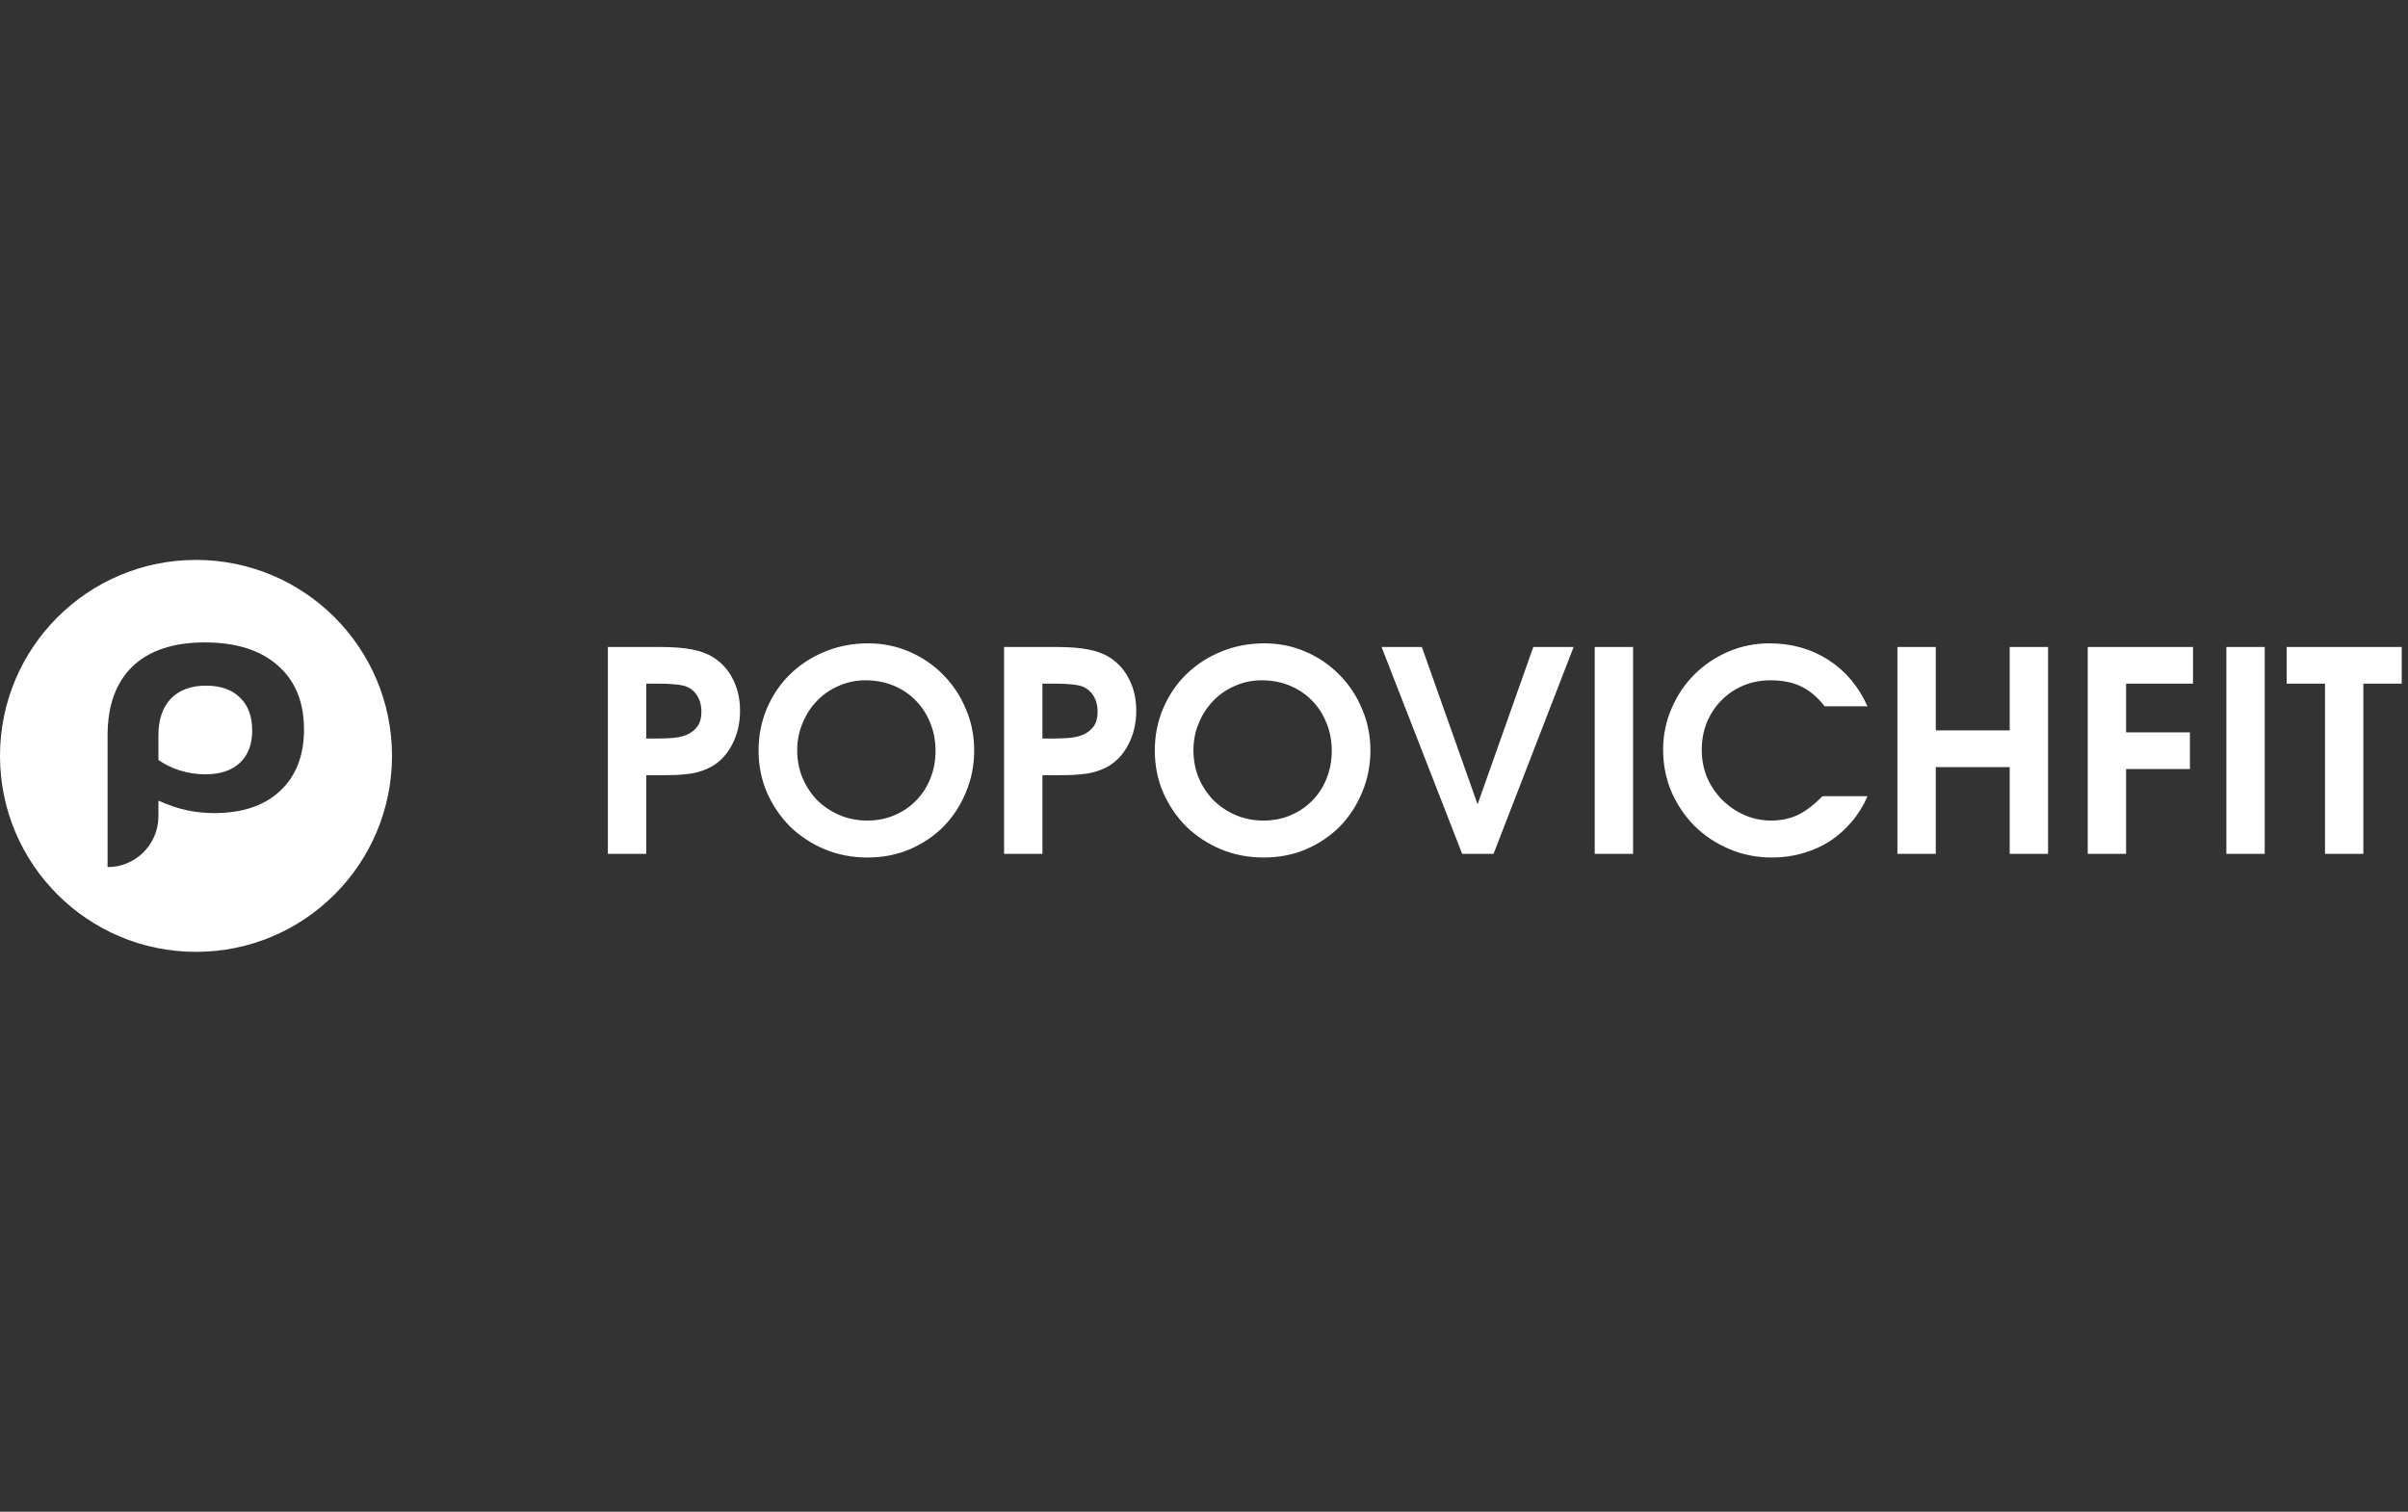
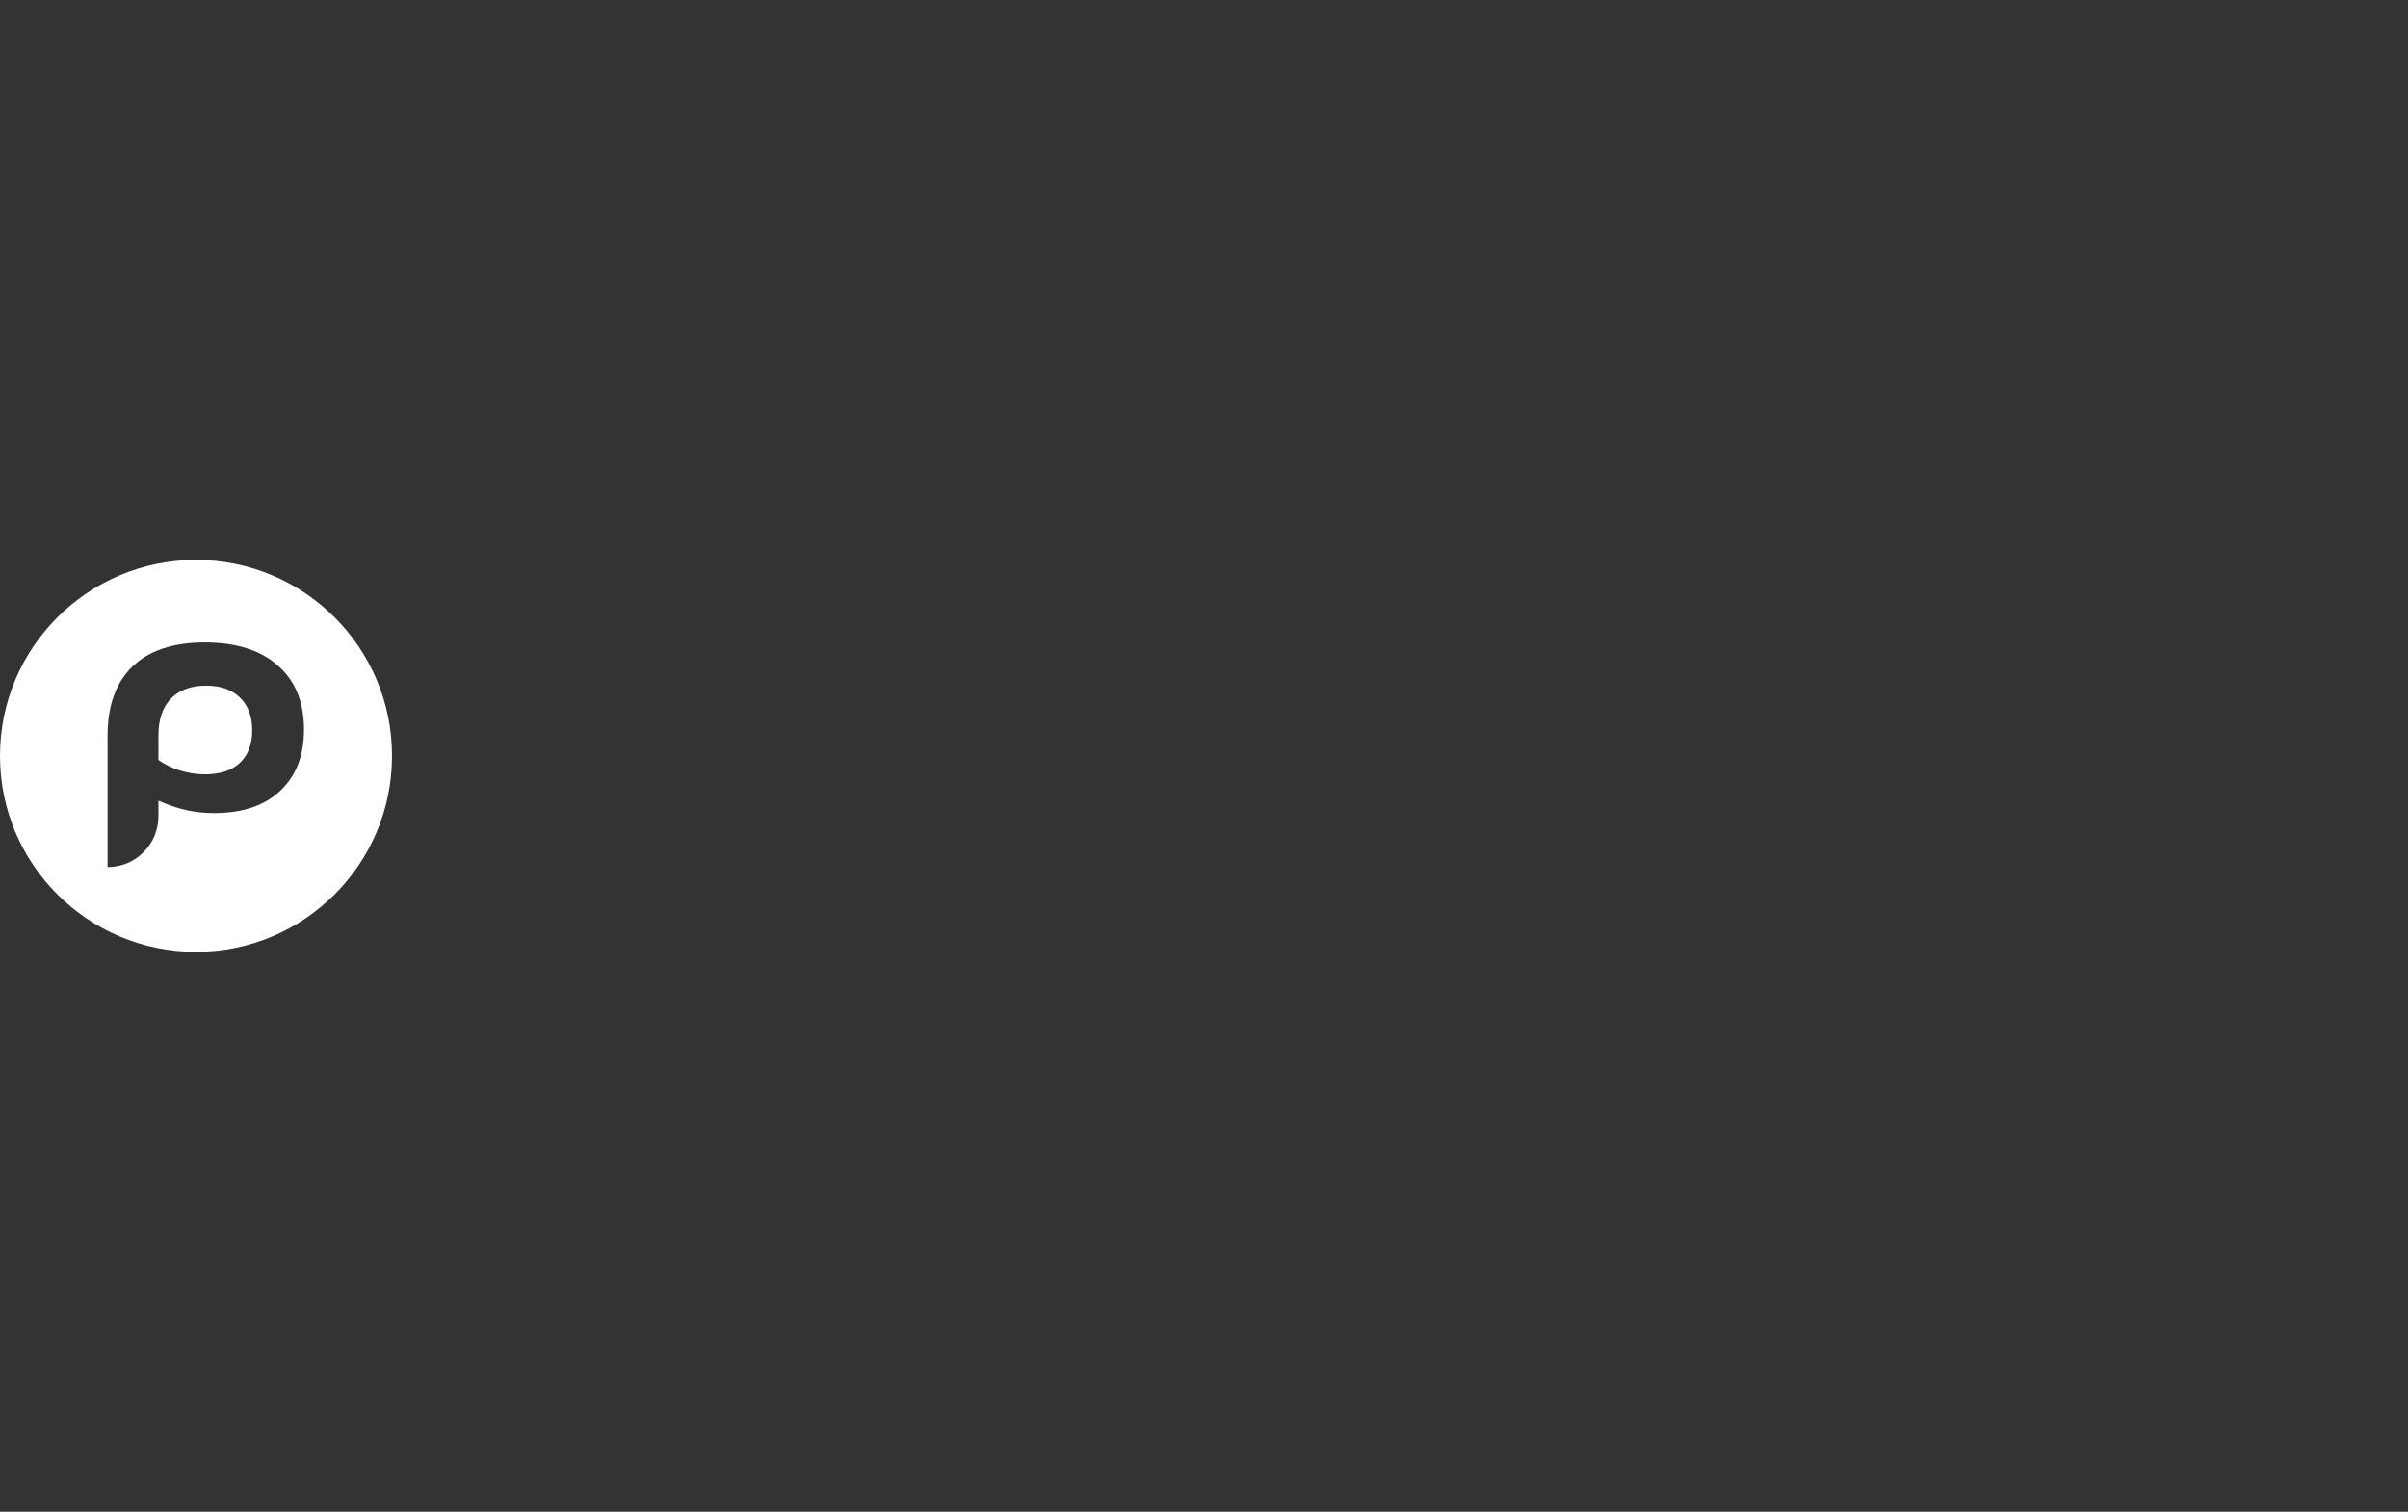
<svg xmlns="http://www.w3.org/2000/svg" width="86" height="54" viewBox="0 0 86 54" fill="none">
  <rect x="0" y="0" width="86" height="54" fill="#333333" stroke="none" />
  <path fill-rule="evenodd" clip-rule="evenodd" d="M7 34C10.866 34 14 30.866 14 27C14 23.134 10.866 20 7 20C3.134 20 0 23.134 0 27C0 30.866 3.134 34 7 34ZM9.915 23.765C9.294 23.22 8.428 22.947 7.315 22.947C6.188 22.947 5.325 23.235 4.727 23.81C4.137 24.385 3.842 25.206 3.842 26.273V30.973C4.845 30.973 5.658 30.16 5.658 29.157V28.6C6.021 28.759 6.358 28.873 6.668 28.941C6.986 29.009 7.312 29.043 7.644 29.043C8.659 29.043 9.446 28.778 10.006 28.248C10.573 27.719 10.857 26.988 10.857 26.058C10.857 25.074 10.543 24.309 9.915 23.765ZM8.564 27.25C8.276 27.522 7.864 27.658 7.327 27.658C7.024 27.658 6.725 27.613 6.43 27.522C6.142 27.431 5.885 27.306 5.658 27.147V26.262C5.658 25.702 5.806 25.267 6.101 24.957C6.403 24.646 6.823 24.491 7.361 24.491C7.875 24.491 8.276 24.631 8.564 24.911C8.859 25.191 9.007 25.585 9.007 26.092C9.007 26.591 8.859 26.977 8.564 27.25Z" fill="white" />
-   <path d="M21.71 23.11H23.54C24.04 23.11 24.433 23.14 24.72 23.2C25.013 23.253 25.27 23.35 25.49 23.49C25.79 23.683 26.02 23.943 26.18 24.27C26.347 24.597 26.43 24.97 26.43 25.39C26.43 25.83 26.337 26.23 26.15 26.59C25.97 26.943 25.72 27.21 25.4 27.39C25.3 27.443 25.193 27.49 25.08 27.53C24.967 27.57 24.837 27.603 24.69 27.63C24.543 27.65 24.373 27.667 24.18 27.68C23.993 27.687 23.773 27.69 23.52 27.69H23.08V30.5H21.71V23.11ZM23.48 26.38C23.653 26.38 23.83 26.373 24.01 26.36C24.197 26.347 24.367 26.31 24.52 26.25C24.673 26.183 24.8 26.087 24.9 25.96C25 25.827 25.05 25.647 25.05 25.42C25.05 25.187 24.993 24.987 24.88 24.82C24.767 24.653 24.61 24.543 24.41 24.49C24.297 24.463 24.177 24.447 24.05 24.44C23.923 24.427 23.753 24.42 23.54 24.42H23.08V26.38H23.48ZM27.092 26.81C27.092 26.27 27.192 25.767 27.392 25.3C27.592 24.833 27.866 24.43 28.212 24.09C28.566 23.743 28.979 23.473 29.452 23.28C29.932 23.08 30.449 22.98 31.002 22.98C31.529 22.98 32.022 23.08 32.482 23.28C32.942 23.48 33.342 23.753 33.682 24.1C34.029 24.447 34.299 24.853 34.492 25.32C34.692 25.78 34.792 26.273 34.792 26.8C34.792 27.34 34.692 27.843 34.492 28.31C34.299 28.777 34.032 29.183 33.692 29.53C33.352 29.87 32.949 30.14 32.482 30.34C32.022 30.533 31.522 30.63 30.982 30.63C30.442 30.63 29.936 30.533 29.462 30.34C28.989 30.14 28.576 29.87 28.222 29.53C27.876 29.183 27.599 28.777 27.392 28.31C27.192 27.843 27.092 27.343 27.092 26.81ZM28.472 26.8C28.472 27.153 28.536 27.483 28.662 27.79C28.796 28.097 28.972 28.363 29.192 28.59C29.419 28.81 29.686 28.987 29.992 29.12C30.299 29.247 30.626 29.31 30.972 29.31C31.326 29.31 31.649 29.247 31.942 29.12C32.242 28.993 32.499 28.82 32.712 28.6C32.932 28.38 33.102 28.12 33.222 27.82C33.349 27.513 33.412 27.18 33.412 26.82C33.412 26.46 33.349 26.127 33.222 25.82C33.096 25.507 32.922 25.24 32.702 25.02C32.482 24.793 32.219 24.617 31.912 24.49C31.606 24.363 31.272 24.3 30.912 24.3C30.572 24.3 30.252 24.367 29.952 24.5C29.659 24.627 29.402 24.803 29.182 25.03C28.962 25.257 28.789 25.523 28.662 25.83C28.536 26.13 28.472 26.453 28.472 26.8ZM35.86 23.11H37.69C38.19 23.11 38.584 23.14 38.87 23.2C39.164 23.253 39.42 23.35 39.64 23.49C39.94 23.683 40.17 23.943 40.33 24.27C40.497 24.597 40.58 24.97 40.58 25.39C40.58 25.83 40.487 26.23 40.3 26.59C40.12 26.943 39.87 27.21 39.55 27.39C39.45 27.443 39.344 27.49 39.23 27.53C39.117 27.57 38.987 27.603 38.84 27.63C38.694 27.65 38.524 27.667 38.33 27.68C38.144 27.687 37.924 27.69 37.67 27.69H37.23V30.5H35.86V23.11ZM37.63 26.38C37.804 26.38 37.98 26.373 38.16 26.36C38.347 26.347 38.517 26.31 38.67 26.25C38.824 26.183 38.95 26.087 39.05 25.96C39.15 25.827 39.2 25.647 39.2 25.42C39.2 25.187 39.144 24.987 39.03 24.82C38.917 24.653 38.76 24.543 38.56 24.49C38.447 24.463 38.327 24.447 38.2 24.44C38.074 24.427 37.904 24.42 37.69 24.42H37.23V26.38H37.63ZM41.243 26.81C41.243 26.27 41.343 25.767 41.543 25.3C41.743 24.833 42.016 24.43 42.363 24.09C42.716 23.743 43.13 23.473 43.603 23.28C44.083 23.08 44.599 22.98 45.153 22.98C45.679 22.98 46.173 23.08 46.633 23.28C47.093 23.48 47.493 23.753 47.833 24.1C48.179 24.447 48.45 24.853 48.643 25.32C48.843 25.78 48.943 26.273 48.943 26.8C48.943 27.34 48.843 27.843 48.643 28.31C48.45 28.777 48.183 29.183 47.843 29.53C47.503 29.87 47.099 30.14 46.633 30.34C46.173 30.533 45.673 30.63 45.133 30.63C44.593 30.63 44.086 30.533 43.613 30.34C43.139 30.14 42.726 29.87 42.373 29.53C42.026 29.183 41.749 28.777 41.543 28.31C41.343 27.843 41.243 27.343 41.243 26.81ZM42.623 26.8C42.623 27.153 42.686 27.483 42.813 27.79C42.946 28.097 43.123 28.363 43.343 28.59C43.569 28.81 43.836 28.987 44.143 29.12C44.45 29.247 44.776 29.31 45.123 29.31C45.476 29.31 45.8 29.247 46.093 29.12C46.393 28.993 46.65 28.82 46.863 28.6C47.083 28.38 47.253 28.12 47.373 27.82C47.499 27.513 47.563 27.18 47.563 26.82C47.563 26.46 47.499 26.127 47.373 25.82C47.246 25.507 47.073 25.24 46.853 25.02C46.633 24.793 46.37 24.617 46.063 24.49C45.756 24.363 45.423 24.3 45.063 24.3C44.723 24.3 44.403 24.367 44.103 24.5C43.809 24.627 43.553 24.803 43.333 25.03C43.113 25.257 42.94 25.523 42.813 25.83C42.686 26.13 42.623 26.453 42.623 26.8ZM49.341 23.11H50.781L52.771 28.73L54.761 23.11H56.201L53.341 30.5H52.221L49.341 23.11ZM56.954 23.11H58.324V30.5H56.954V23.11ZM66.697 28.44C66.55 28.78 66.36 29.087 66.127 29.36C65.9 29.627 65.64 29.857 65.347 30.05C65.054 30.237 64.73 30.38 64.377 30.48C64.03 30.58 63.667 30.63 63.287 30.63C62.747 30.63 62.24 30.53 61.767 30.33C61.294 30.13 60.88 29.857 60.527 29.51C60.18 29.163 59.904 28.757 59.697 28.29C59.497 27.817 59.397 27.313 59.397 26.78C59.397 26.26 59.497 25.77 59.697 25.31C59.897 24.843 60.167 24.44 60.507 24.1C60.854 23.753 61.257 23.48 61.717 23.28C62.184 23.08 62.677 22.98 63.197 22.98C63.984 22.98 64.684 23.177 65.297 23.57C65.91 23.963 66.377 24.517 66.697 25.23H65.167C64.914 24.903 64.634 24.667 64.327 24.52C64.027 24.373 63.66 24.3 63.227 24.3C62.88 24.3 62.557 24.363 62.257 24.49C61.957 24.617 61.697 24.793 61.477 25.02C61.257 25.24 61.084 25.503 60.957 25.81C60.837 26.11 60.777 26.437 60.777 26.79C60.777 27.137 60.84 27.463 60.967 27.77C61.1 28.077 61.28 28.343 61.507 28.57C61.734 28.797 61.997 28.977 62.297 29.11C62.597 29.243 62.917 29.31 63.257 29.31C63.61 29.31 63.927 29.243 64.207 29.11C64.487 28.977 64.78 28.753 65.087 28.44H66.697ZM67.765 23.11H69.135V26.09H71.775V23.11H73.145V30.5H71.775V27.4H69.135V30.5H67.765V23.11ZM74.562 23.11H78.322V24.42H75.932V26.16H78.212V27.47H75.932V30.5H74.562V23.11ZM79.513 23.11H80.883V30.5H79.513V23.11ZM83.036 24.42H81.666V23.11H85.776V24.42H84.406V30.5H83.036V24.42Z" fill="white" />
</svg>